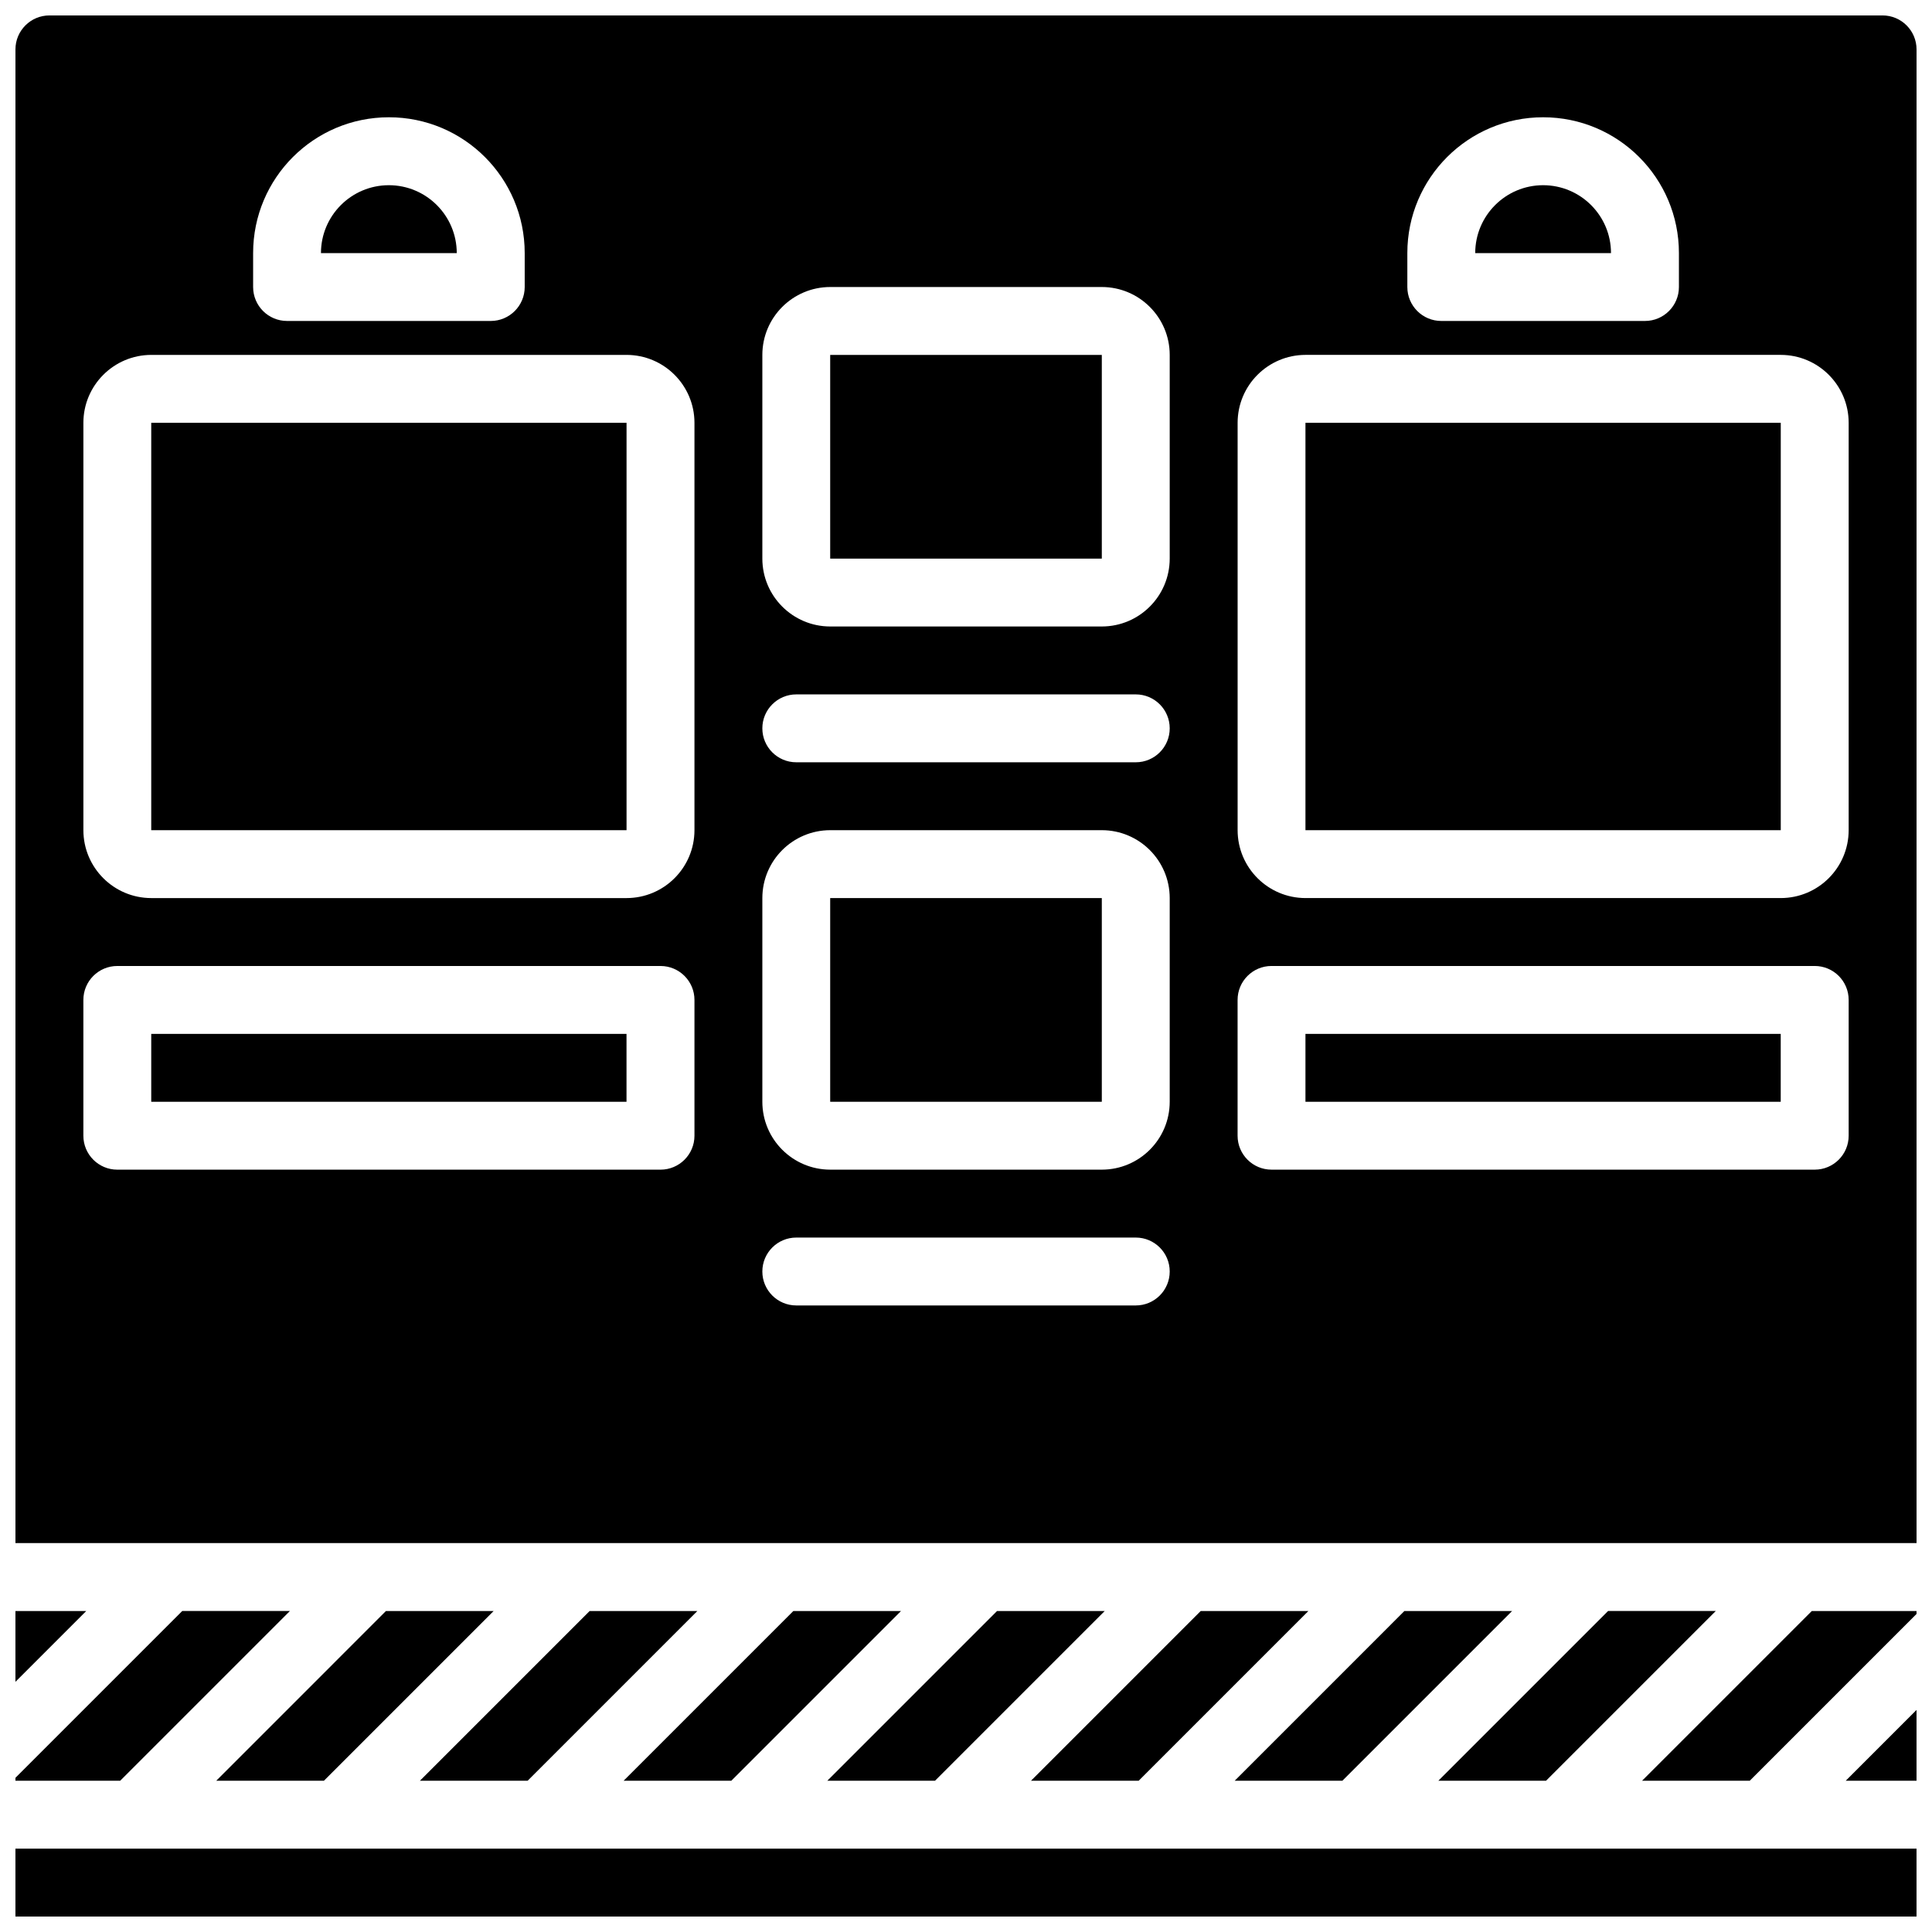
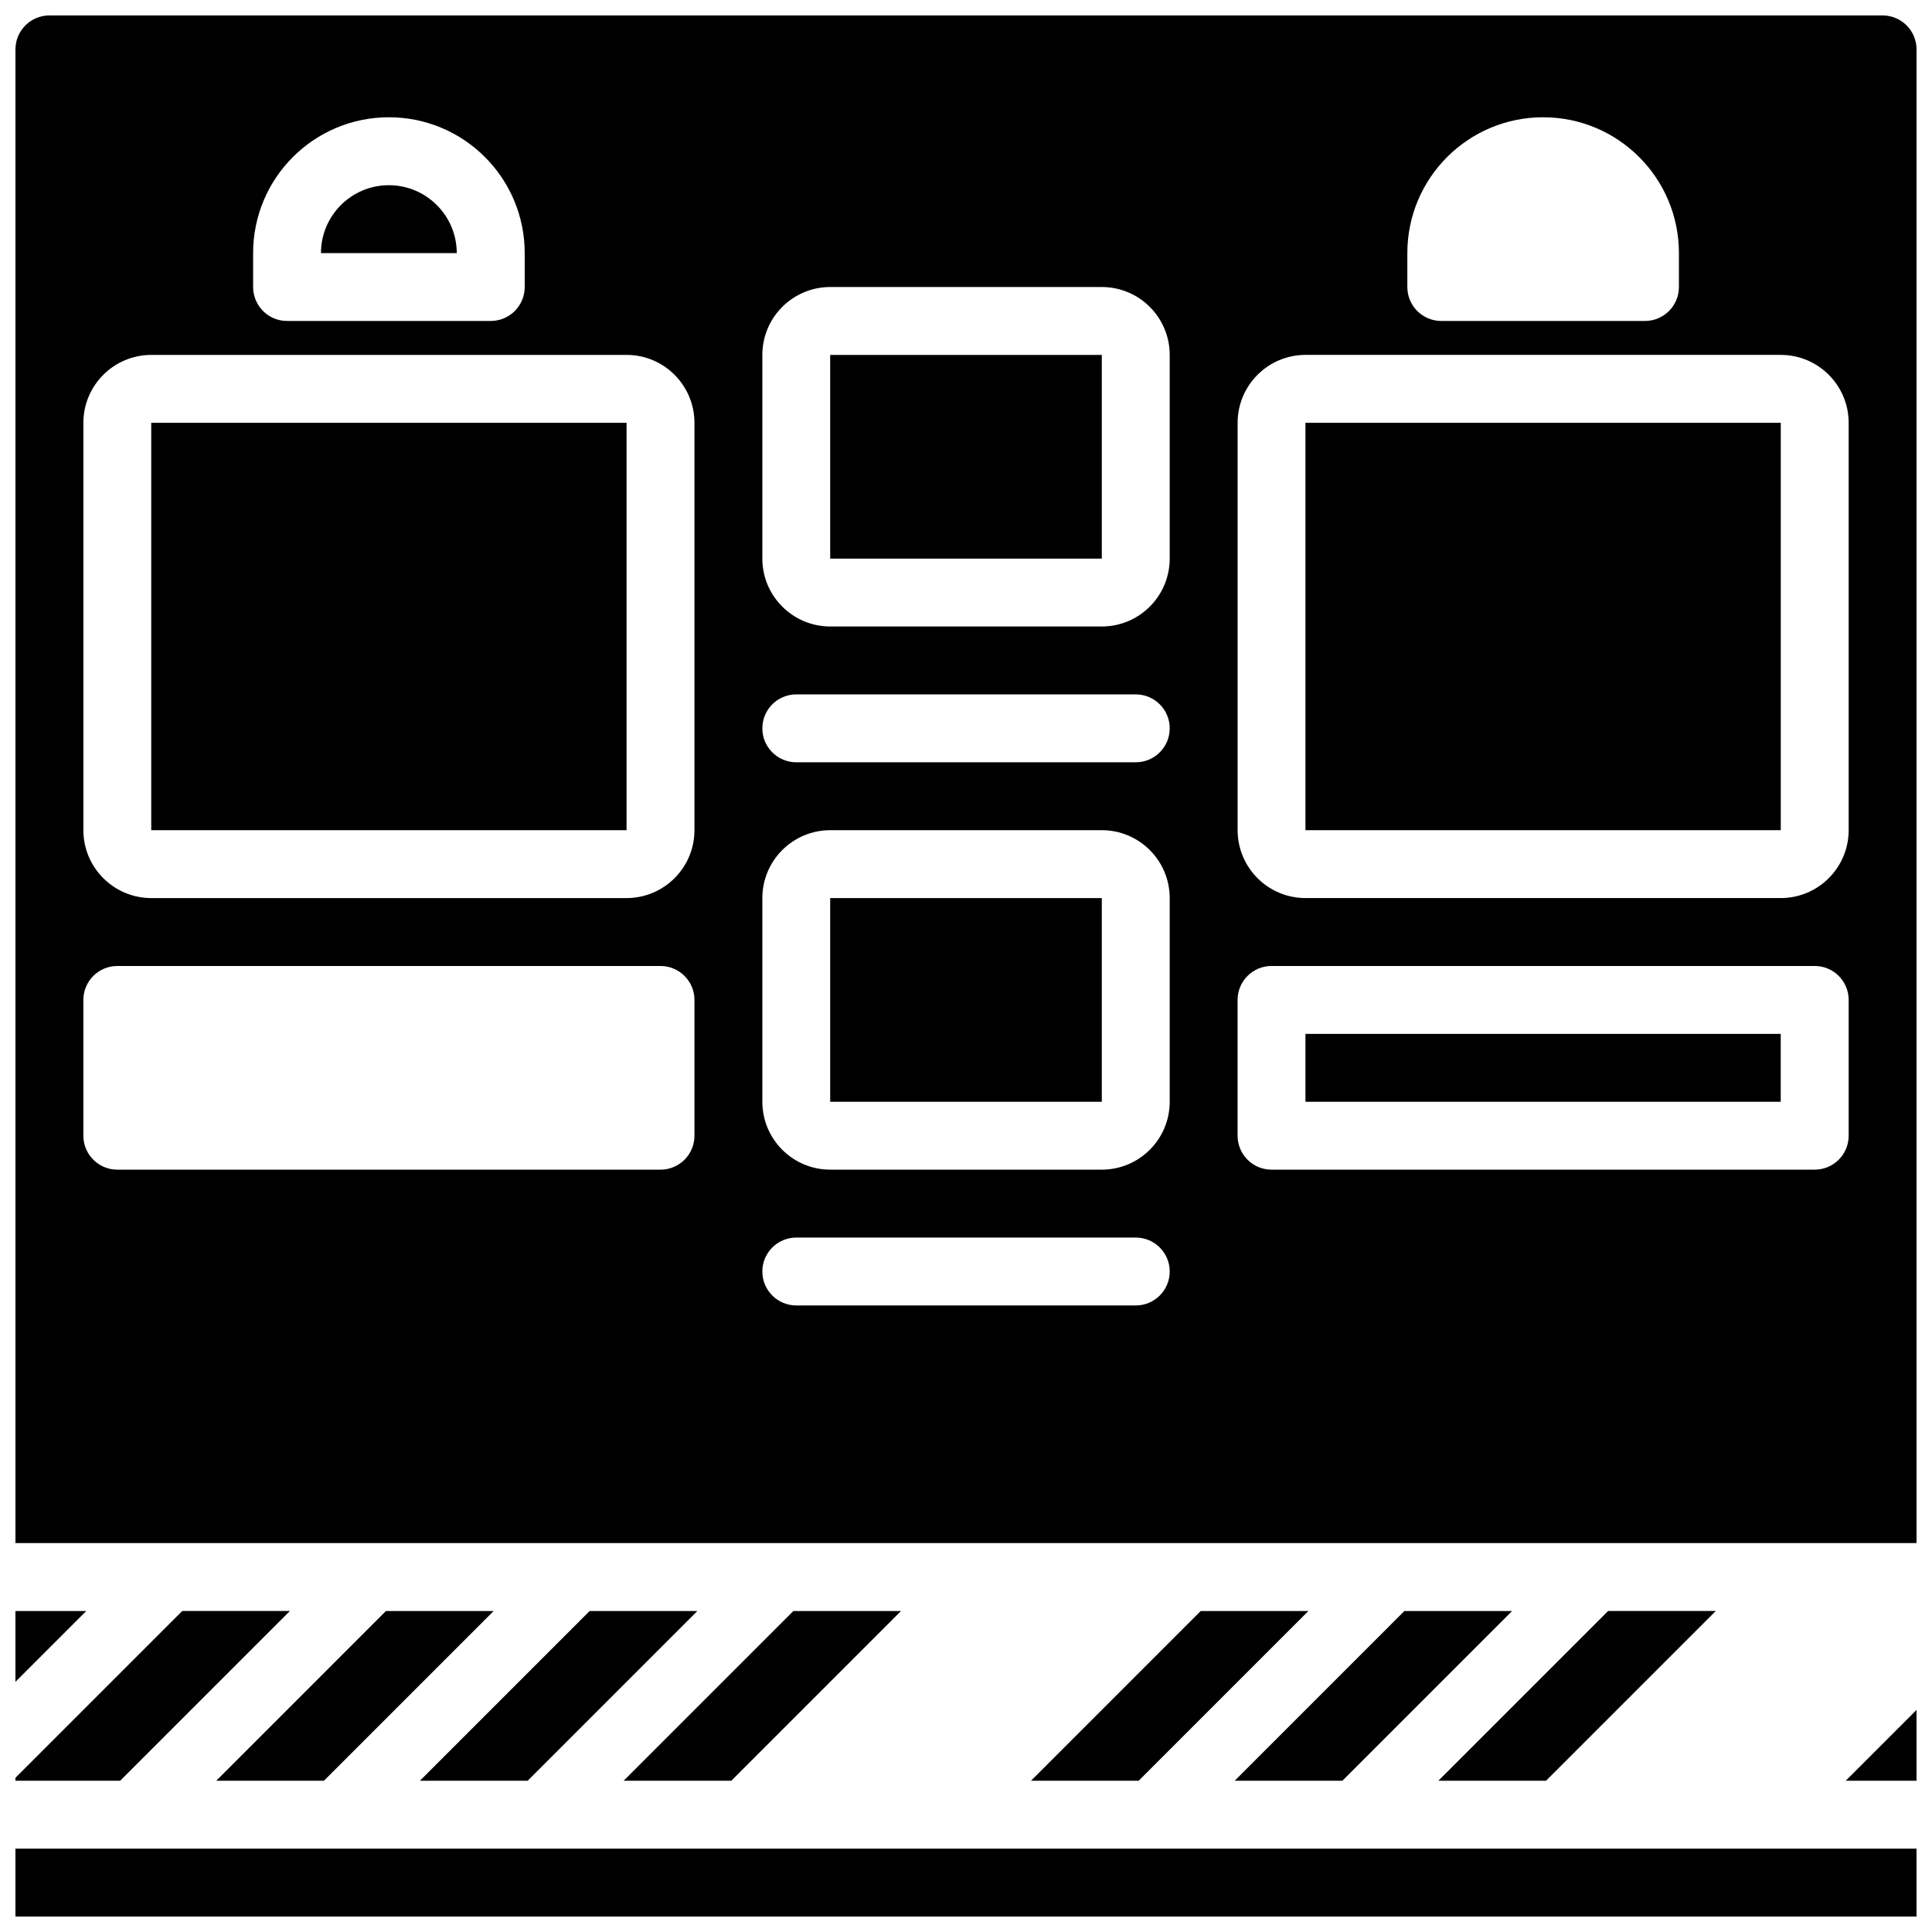
<svg xmlns="http://www.w3.org/2000/svg" width="800px" height="800px" version="1.1" viewBox="144 144 512 512">
  <defs>
    <clipPath id="f">
      <path d="m633 597h18.902v19h-18.902z" />
    </clipPath>
    <clipPath id="e">
      <path d="m148.09 633h503.81v18.902h-503.81z" />
    </clipPath>
    <clipPath id="d">
-       <path d="m579 570h72.902v46h-72.902z" />
-     </clipPath>
+       </clipPath>
    <clipPath id="c">
      <path d="m148.09 570h72.906v46h-72.906z" />
    </clipPath>
    <clipPath id="b">
      <path d="m148.09 570h18.906v20h-18.906z" />
    </clipPath>
    <clipPath id="a">
      <path d="m148.09 148.09h503.81v404.91h-503.81z" />
    </clipPath>
  </defs>
  <g clip-path="url(#f)">
    <path d="m651.9 615.92v-18.77l-18.766 18.77z" />
  </g>
  <g clip-path="url(#e)">
    <path d="m148.09 633.91h503.81v17.992h-503.81z" />
  </g>
  <path d="m201.3 615.92h28.535l44.984-44.984h-28.539z" />
  <path d="m247.05 193.08c-9.93 0.008-17.98 8.059-17.992 17.992h35.988c-0.012-9.934-8.062-17.984-17.996-17.992z" />
  <path d="m255.28 615.92h28.539l44.984-44.984h-28.539z" />
-   <path d="m552.94 193.08c-9.934 0.008-17.984 8.059-17.992 17.992h35.984c-0.008-9.934-8.059-17.984-17.992-17.992z" />
  <g clip-path="url(#d)">
    <path d="m579.16 615.92h28.539l44.207-44.211v-0.773h-27.762z" />
  </g>
  <path d="m309.26 615.92h28.539l44.98-44.984h-28.535z" />
  <path d="m471.2 615.92h28.535l44.984-44.984h-28.539z" />
-   <path d="m184.08 417.99h125.95v17.992h-125.95z" />
  <path d="m598.7 570.93h-28.539l-44.984 44.984h28.539z" />
  <g clip-path="url(#c)">
    <path d="m148.09 615.14v0.773h27.762l44.984-44.984h-28.535z" />
  </g>
  <path d="m417.22 615.92h28.535l44.984-44.984h-28.539z" />
-   <path d="m363.24 615.92h28.539l44.98-44.984h-28.535z" />
  <g clip-path="url(#b)">
    <path d="m148.09 589.7 18.766-18.766h-18.766z" />
  </g>
  <path d="m184.08 256.05h125.96v107.96h-125.96z" />
  <path d="m489.96 417.99h125.95v17.992h-125.95z" />
  <path d="m364.01 238.06h71.98v53.98h-71.98z" />
  <path d="m364.01 382h71.98v53.98h-71.98z" />
  <g clip-path="url(#a)">
    <path d="m642.91 148.09h-485.82c-4.965 0.008-8.988 4.031-8.996 8.996v395.85h503.81v-395.85c-0.004-4.965-4.031-8.988-8.996-8.996zm-125.95 62.977c0-19.875 16.113-35.988 35.988-35.988s35.984 16.113 35.984 35.988v8.996c0 4.969-4.027 8.996-8.996 8.996h-53.98c-4.969 0-8.996-4.027-8.996-8.996zm-305.88 0c0-19.875 16.109-35.988 35.984-35.988s35.988 16.113 35.988 35.988v8.996c0 4.969-4.027 8.996-8.996 8.996h-53.98c-4.969 0-8.996-4.027-8.996-8.996zm116.96 233.91c0 4.969-4.031 8.996-9 8.996h-143.95c-4.969 0-8.996-4.027-8.996-8.996v-35.984c0-4.969 4.027-8.996 8.996-8.996h143.95c4.969 0 9 4.027 9 8.996zm0-80.969c-0.012 9.934-8.062 17.984-17.996 17.992h-125.95c-9.934-0.008-17.984-8.059-17.996-17.992v-107.96c0.012-9.934 8.062-17.984 17.996-17.996h125.95c9.934 0.012 17.984 8.062 17.996 17.996zm116.95 125.95h-89.965c-4.969 0-8.996-4.027-8.996-8.996s4.027-8.996 8.996-8.996h89.965c4.969 0 8.996 4.027 8.996 8.996s-4.027 8.996-8.996 8.996zm8.996-53.98c-0.008 9.934-8.059 17.984-17.992 17.992h-71.973c-9.934-0.008-17.984-8.059-17.992-17.992v-53.98c0.008-9.934 8.059-17.98 17.992-17.992h71.973c9.934 0.012 17.984 8.059 17.992 17.992zm-8.996-89.965h-89.965c-4.969 0-8.996-4.027-8.996-8.996s4.027-8.996 8.996-8.996h89.965c4.969 0 8.996 4.027 8.996 8.996s-4.027 8.996-8.996 8.996zm8.996-53.98c-0.008 9.934-8.059 17.984-17.992 17.992h-71.973c-9.934-0.008-17.984-8.059-17.992-17.992v-53.98c0.008-9.934 8.059-17.98 17.992-17.992h71.973c9.934 0.012 17.984 8.059 17.992 17.992zm179.93 152.94c0 4.969-4.027 8.996-8.996 8.996h-143.95c-4.969 0-8.996-4.027-8.996-8.996v-35.984c0-4.969 4.027-8.996 8.996-8.996h143.95c4.969 0 8.996 4.027 8.996 8.996zm0-80.969c-0.012 9.934-8.059 17.984-17.992 17.992h-125.95c-9.934-0.008-17.984-8.059-17.992-17.992v-107.96c0.008-9.934 8.059-17.984 17.992-17.996h125.95c9.934 0.012 17.98 8.062 17.992 17.996z" />
  </g>
  <path d="m489.96 256.05h125.96v107.96h-125.96z" />
</svg>